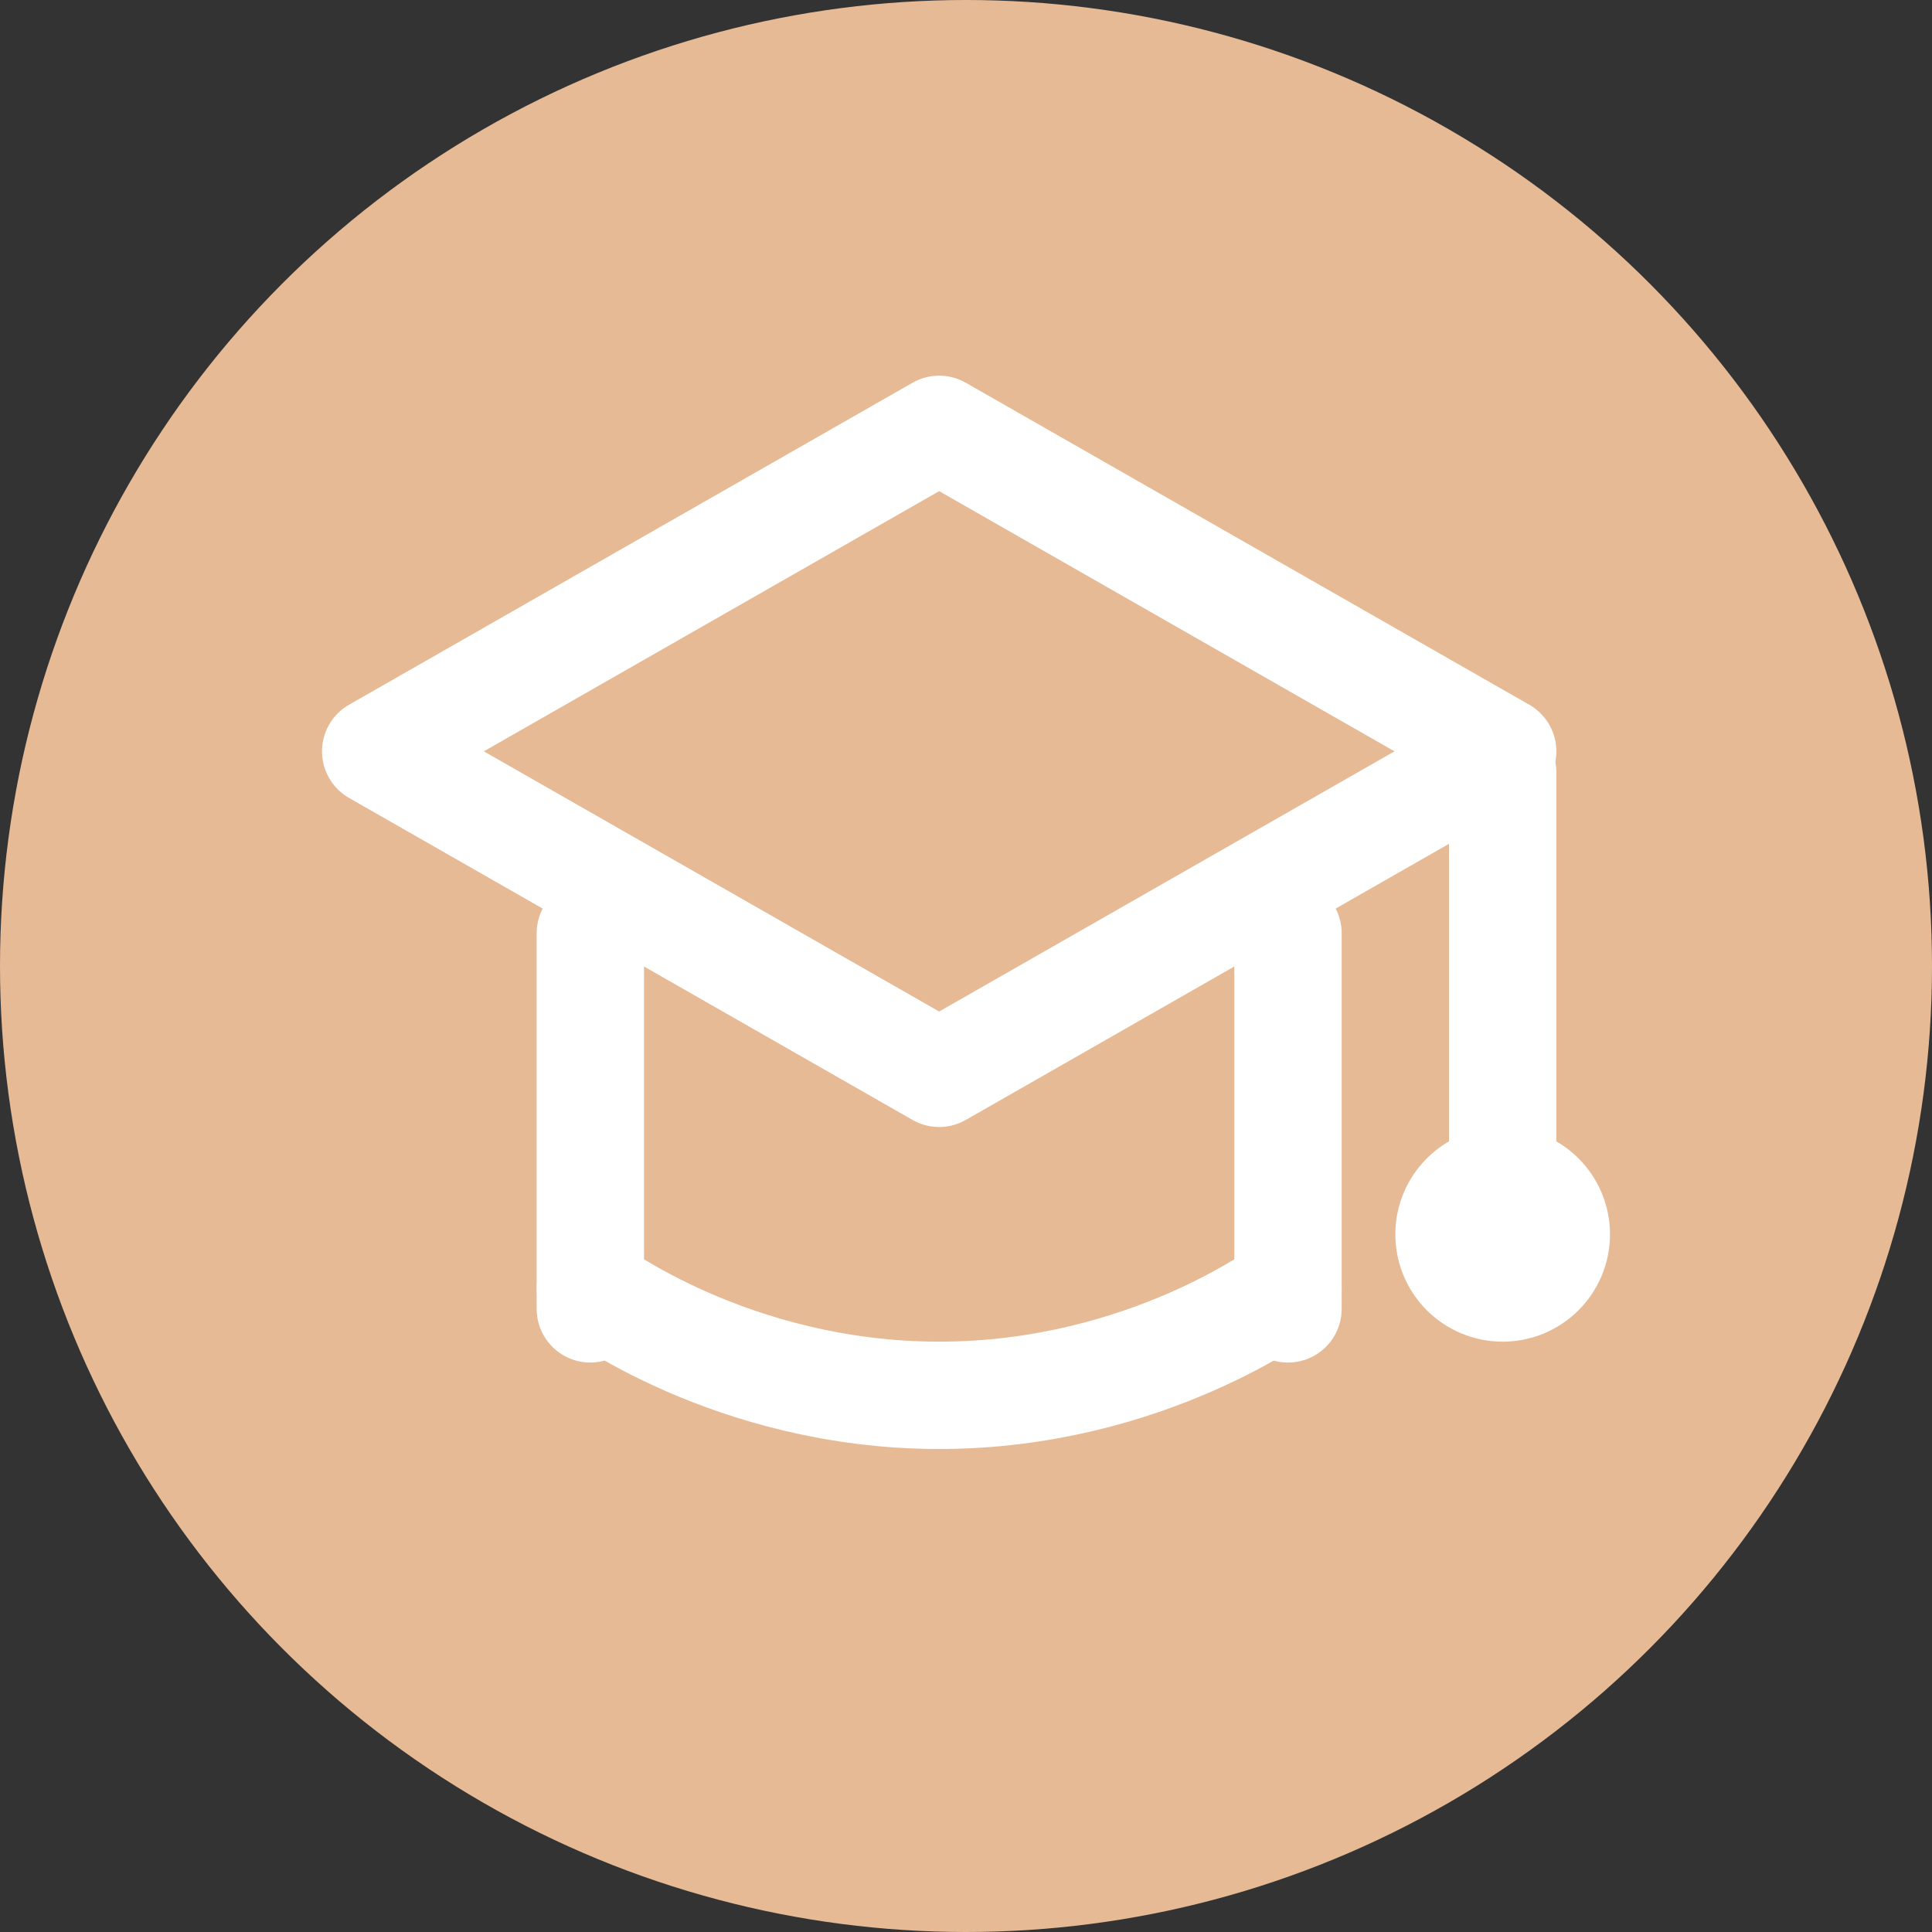
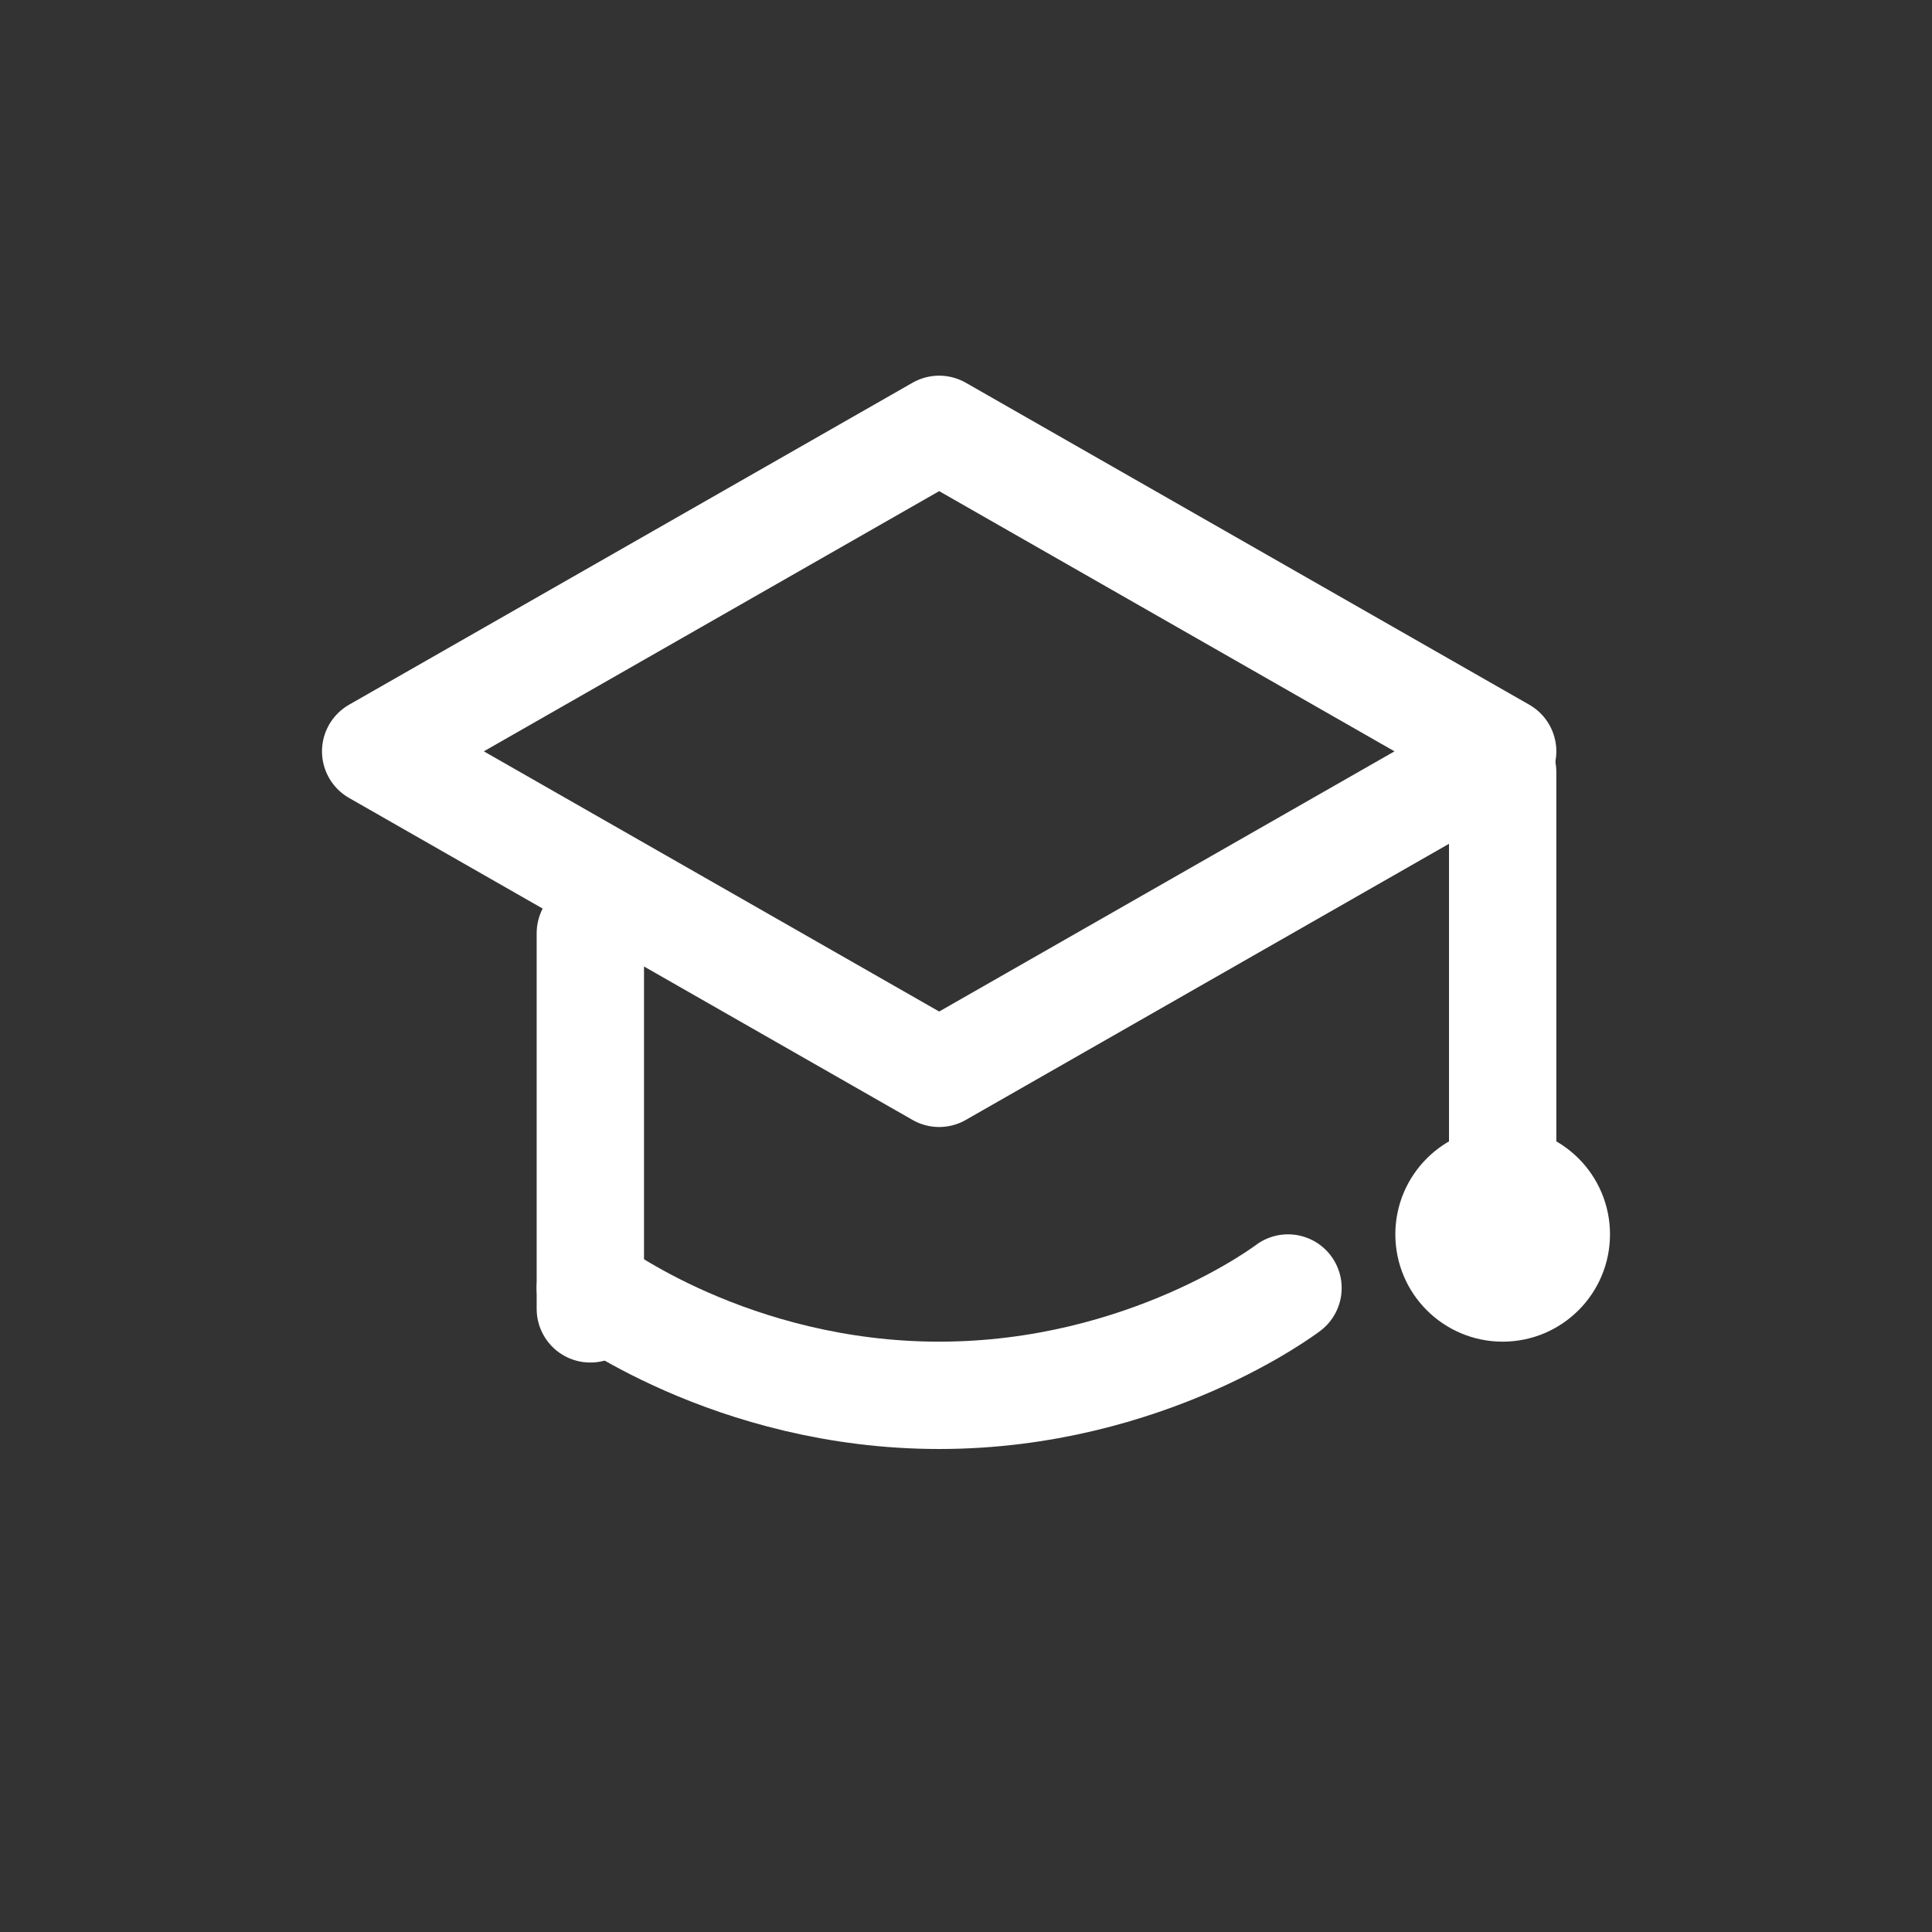
<svg xmlns="http://www.w3.org/2000/svg" width="36" height="36" viewBox="0 0 36 36" fill="none">
  <rect x="0" y="0" width="36" height="36" fill="#333333" stroke="none" />
-   <circle cx="18" cy="18" r="18" fill="#E7BA96" />
  <path d="M28 14L17.5 8L7 14L17.5 20L28 14Z" stroke="white" stroke-width="2" stroke-miterlimit="10" stroke-linecap="round" stroke-linejoin="round" />
  <path d="M28 14.389V21.389" stroke="white" stroke-width="2" stroke-miterlimit="10" stroke-linecap="round" stroke-linejoin="round" />
  <path d="M28 24C28.552 24 29 23.552 29 23C29 22.448 28.552 22 28 22C27.448 22 27 22.448 27 23C27 23.552 27.448 24 28 24Z" stroke="white" stroke-width="2" stroke-miterlimit="10" stroke-linecap="round" stroke-linejoin="round" />
  <path d="M11 24.389V17.389" stroke="white" stroke-width="2" stroke-miterlimit="10" stroke-linecap="round" stroke-linejoin="round" />
-   <path d="M24 17.389V24.389" stroke="white" stroke-width="2" stroke-miterlimit="10" stroke-linecap="round" stroke-linejoin="round" />
  <path d="M11 24C11 24 13.621 26 17.5 26C21.381 26 24 24 24 24" stroke="white" stroke-width="2" stroke-miterlimit="10" stroke-linecap="round" stroke-linejoin="round" />
</svg>